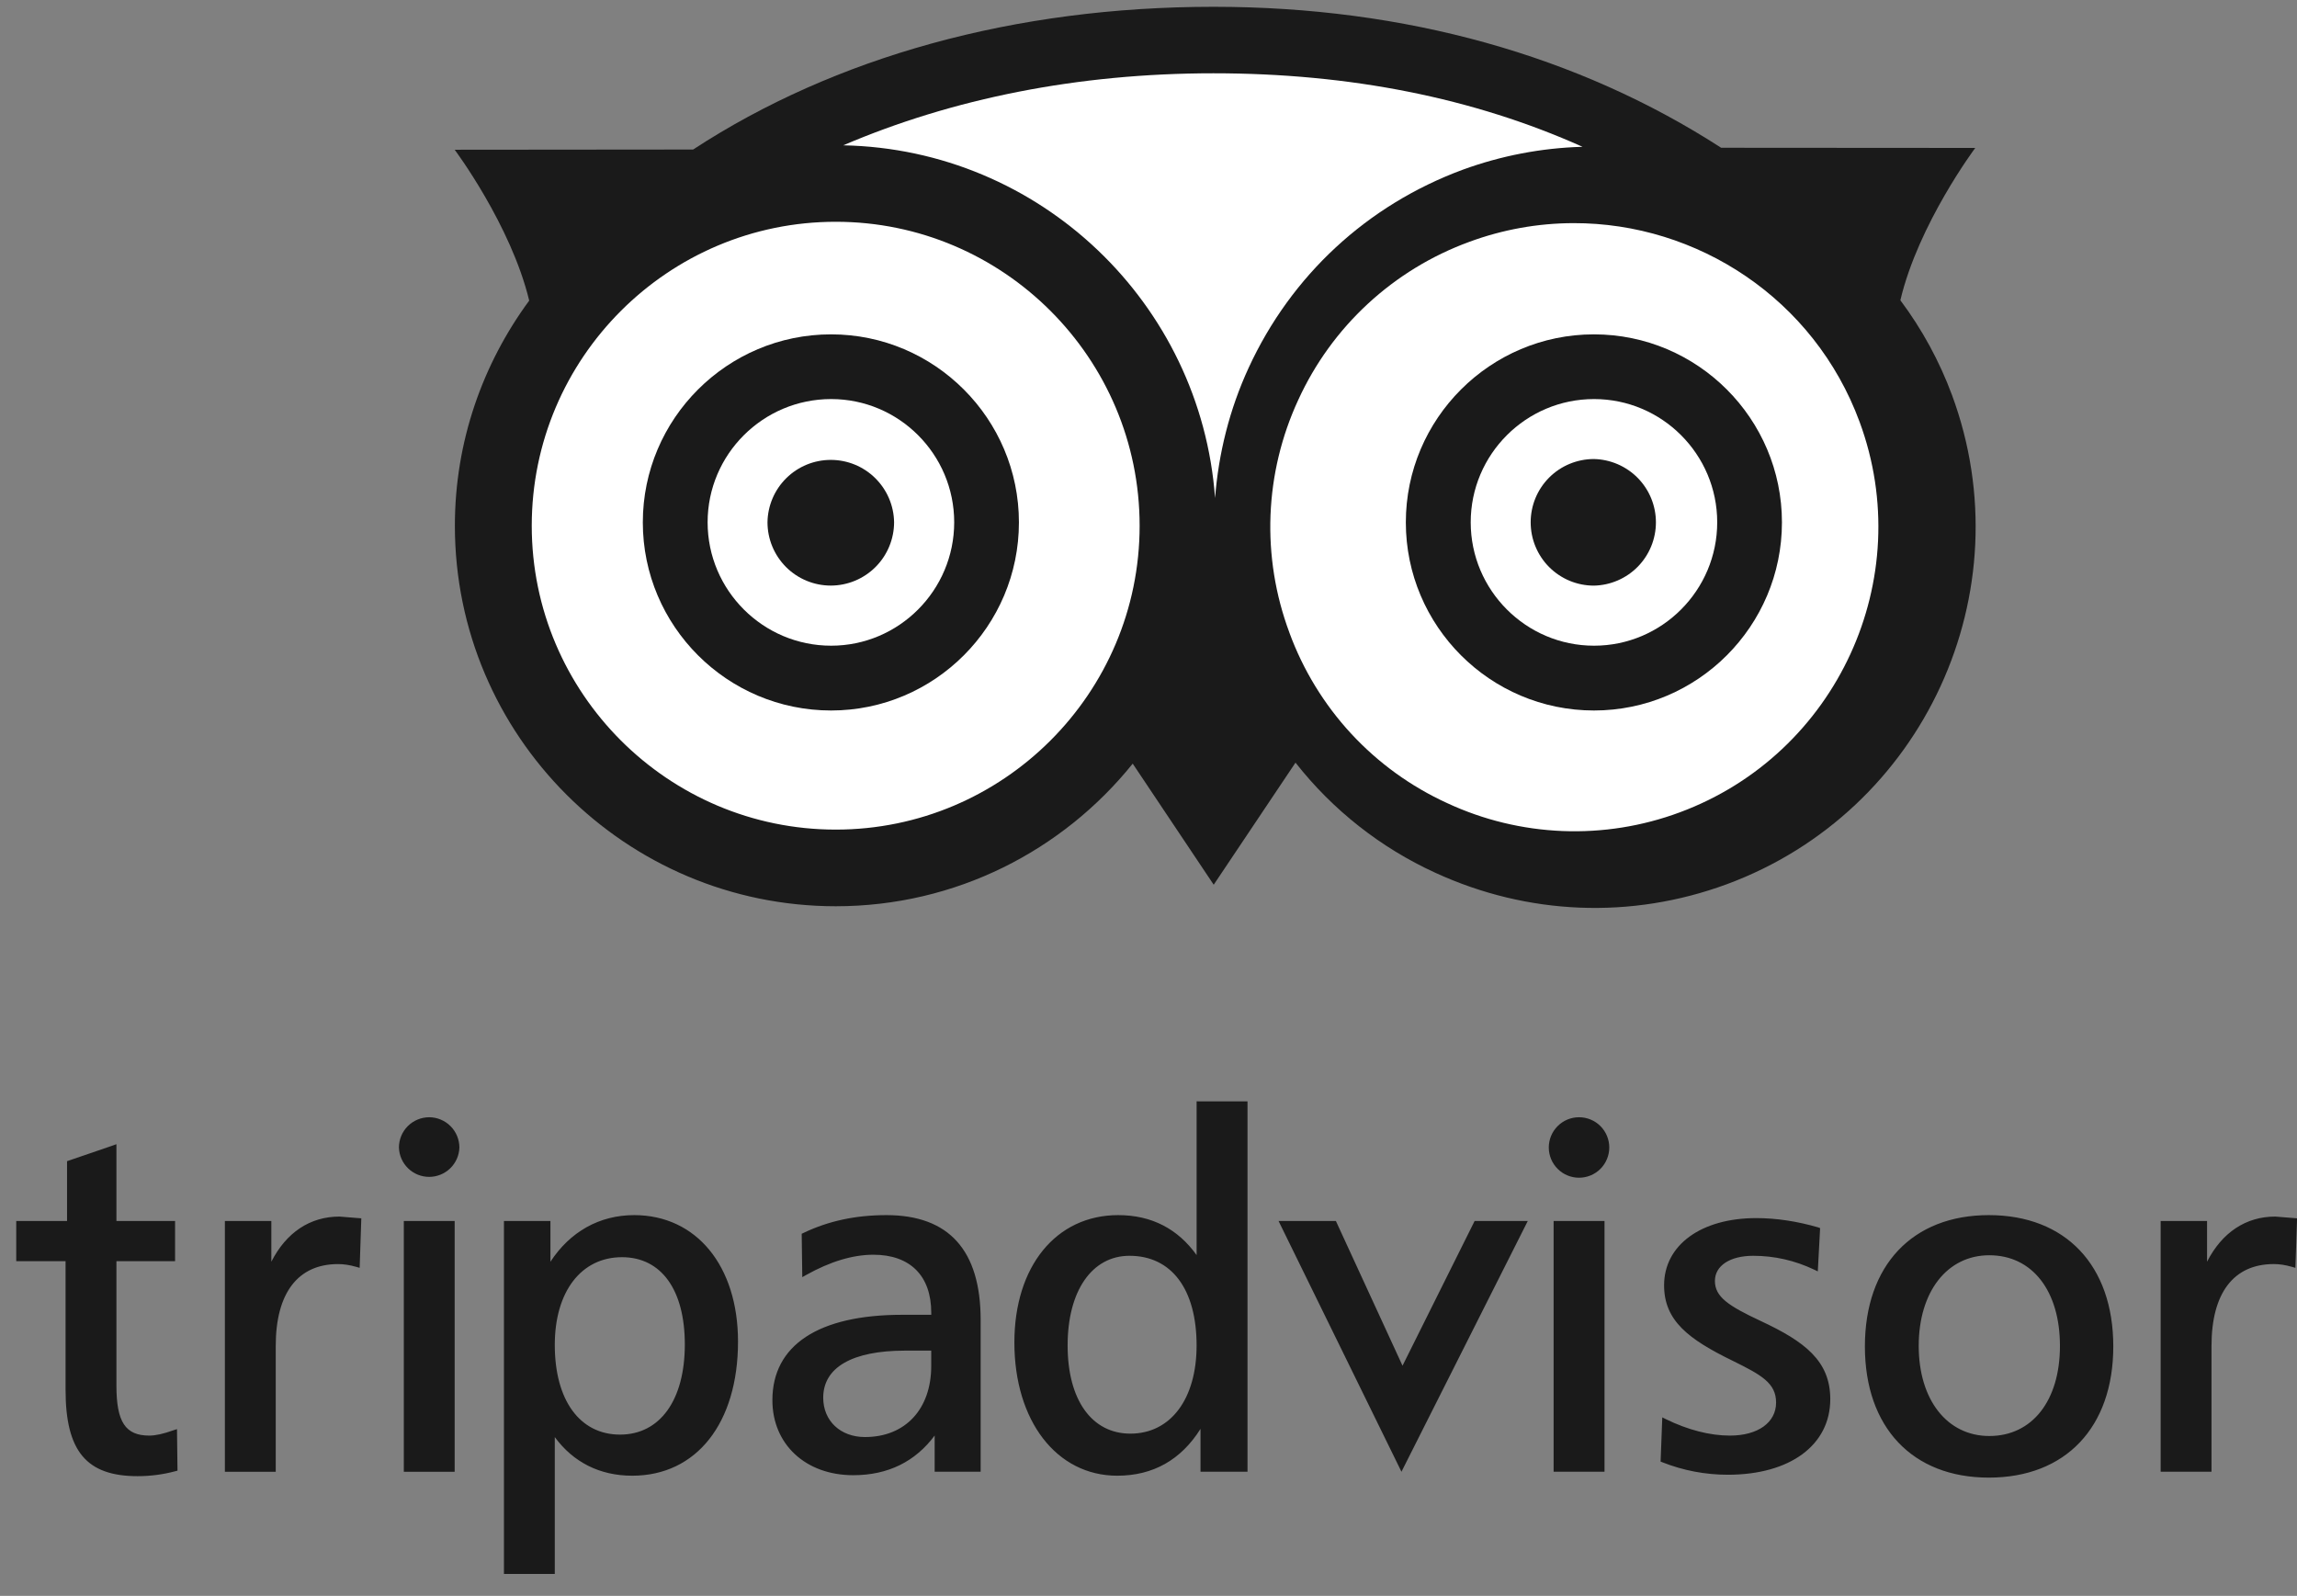
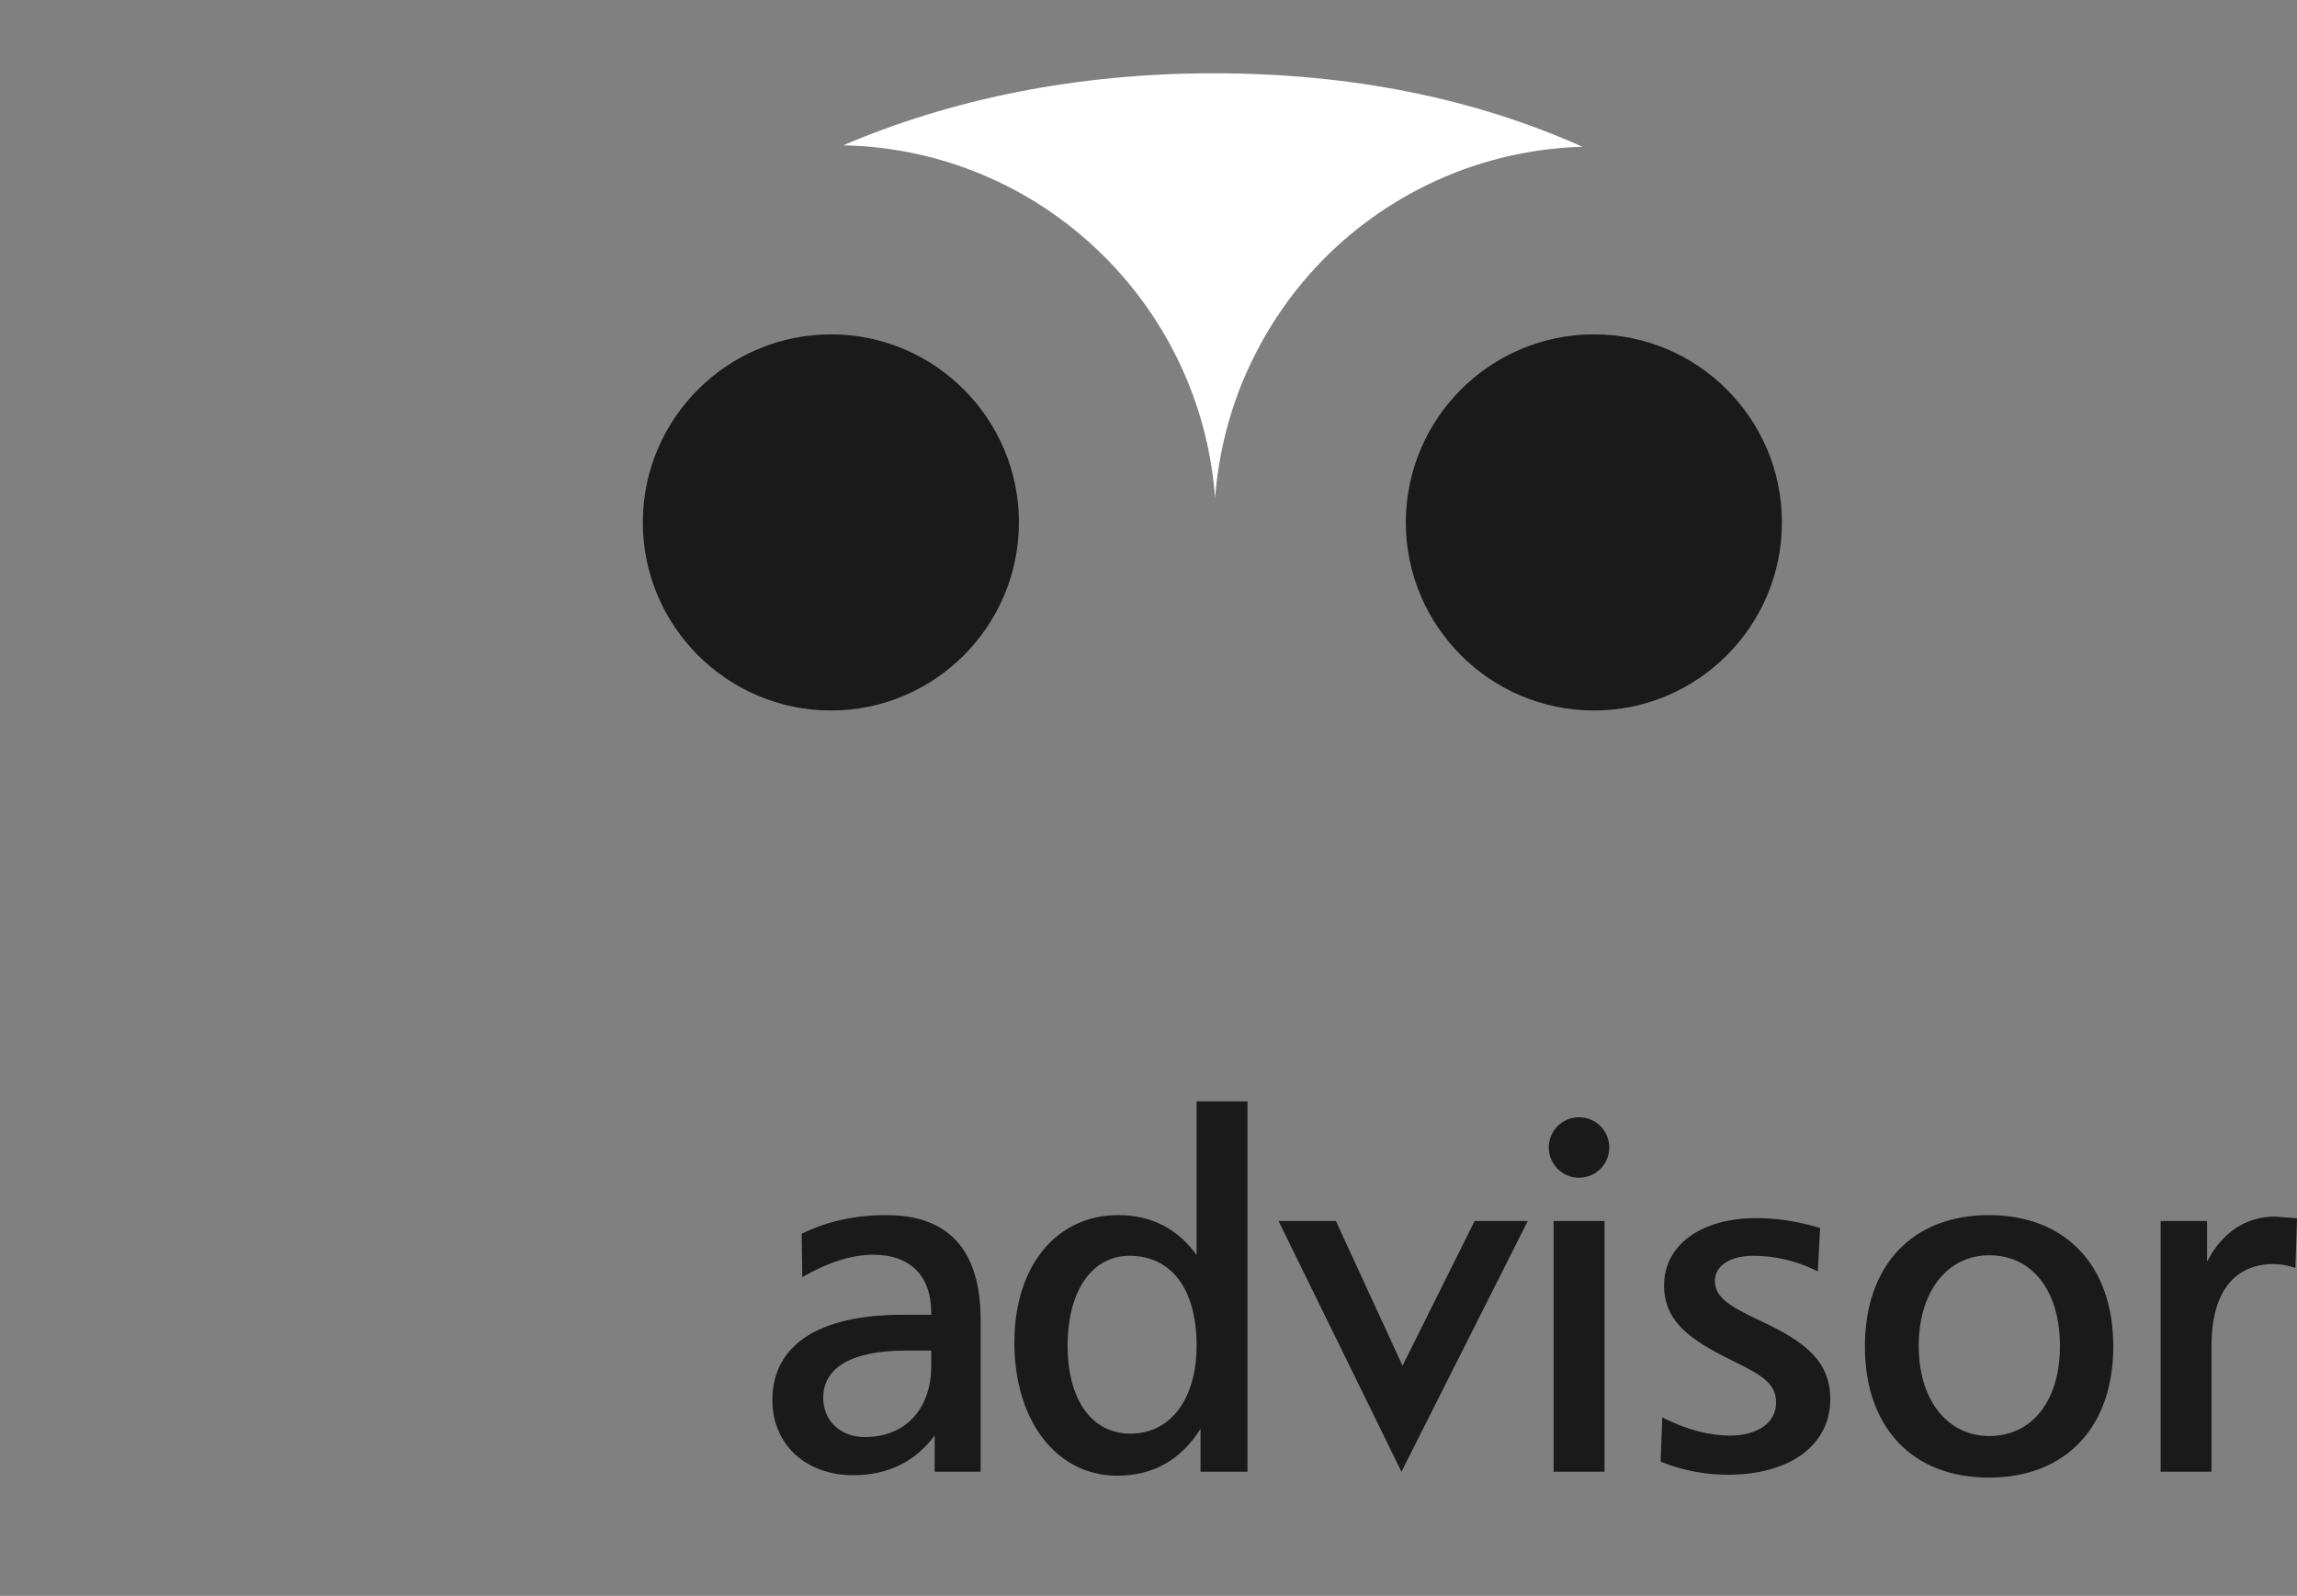
<svg xmlns="http://www.w3.org/2000/svg" width="95" height="66" viewBox="0 0 95 66" fill="none">
  <rect x="0" y="0" width="95" height="66" fill="#808080" stroke="none" />
-   <path d="M50.191 0.281C41.963 0.281 34.529 2.353 28.666 6.184L18.805 6.193C18.805 6.193 21.132 9.299 21.887 12.432C19.965 15.045 18.813 18.258 18.813 21.744C18.813 30.427 25.881 37.48 34.567 37.48C39.53 37.48 43.956 35.177 46.847 31.582L50.197 36.59L53.58 31.54C55.116 33.498 57.098 35.06 59.362 36.095C63.187 37.853 67.465 38.025 71.412 36.571C79.563 33.562 83.742 24.485 80.733 16.343C80.213 14.938 79.493 13.617 78.596 12.418C79.339 9.265 81.693 6.118 81.693 6.118L71.184 6.111C65.289 2.302 58.125 0.281 50.19 0.281H50.191ZM17.75 46.206C17.418 46.207 17.1 46.339 16.865 46.574C16.631 46.808 16.499 47.127 16.499 47.459C16.509 47.784 16.645 48.092 16.878 48.319C17.111 48.545 17.424 48.672 17.749 48.672C18.074 48.672 18.387 48.545 18.62 48.319C18.854 48.092 18.99 47.784 19 47.459C18.999 47.127 18.867 46.809 18.633 46.574C18.399 46.34 18.081 46.207 17.75 46.206ZM4.814 47.321L4.668 47.374L2.773 48.023V50.497H0.672V52.158H2.712V57.481C2.712 60.017 3.576 61.05 5.691 61.05C6.231 61.05 6.745 60.981 7.261 60.843L7.341 60.821L7.32 59.104L7.171 59.152C6.758 59.301 6.431 59.372 6.176 59.372C5.186 59.372 4.815 58.811 4.815 57.302V52.158H7.241V50.497H4.815V47.322L4.814 47.321ZM26.23 50.254C24.788 50.254 23.574 50.943 22.765 52.182V50.498H20.842V65.094H22.945V59.434C23.704 60.466 24.794 61.031 26.149 61.031C28.808 61.031 30.523 58.852 30.523 55.483C30.523 52.356 28.801 50.254 26.23 50.254ZM14.04 50.314C12.821 50.314 11.838 50.973 11.222 52.181V50.498H9.301V60.868H11.404V55.663C11.404 53.478 12.32 52.279 13.981 52.279C14.221 52.279 14.456 52.315 14.74 52.395L14.875 52.434L14.943 50.387L14.04 50.314ZM16.701 50.498V60.868H18.804V50.498H16.701ZM25.724 51.994C27.35 51.994 28.323 53.343 28.323 55.603C28.323 57.905 27.295 59.331 25.644 59.331C23.98 59.331 22.945 57.911 22.945 55.621C22.945 53.419 24.036 51.994 25.724 51.994Z" fill="#1A1A1A" />
  <path d="M65.45 6.071C63.756 6.118 62.082 6.439 60.491 7.021C56.543 8.483 53.401 11.389 51.641 15.213C50.846 16.938 50.396 18.762 50.253 20.597C49.667 12.552 43.029 6.171 34.875 6.01C39.386 4.08 44.567 3.031 50.185 3.031C55.839 3.031 60.943 4.051 65.45 6.071Z" fill="white" />
-   <path d="M34.566 9.172C27.633 9.172 21.992 14.81 21.992 21.744C21.992 28.671 27.634 34.31 34.566 34.31C41.493 34.31 47.133 28.67 47.133 21.744C47.133 14.81 41.494 9.172 34.566 9.172ZM65.076 9.228C63.602 9.231 62.141 9.494 60.76 10.005C59.208 10.573 57.785 11.443 56.572 12.564C55.359 13.685 54.381 15.036 53.694 16.538C53 18.037 52.61 19.658 52.546 21.308C52.483 22.958 52.747 24.604 53.323 26.151V26.154C53.89 27.704 54.759 29.127 55.879 30.339C57 31.551 58.35 32.528 59.851 33.214C61.349 33.911 62.971 34.303 64.622 34.369C66.273 34.435 67.92 34.173 69.469 33.598C75.972 31.189 79.308 23.942 76.909 17.446C75.034 12.364 70.201 9.217 65.076 9.228Z" fill="white" />
  <path d="M34.372 13.828C30.078 13.828 26.586 17.318 26.586 21.604C26.586 25.892 30.078 29.384 34.372 29.384C38.655 29.384 42.141 25.892 42.141 21.604C42.141 17.318 38.655 13.828 34.372 13.828ZM65.924 13.828C61.633 13.828 58.143 17.318 58.143 21.604C58.143 25.892 61.633 29.384 65.924 29.384C70.211 29.384 73.698 25.892 73.698 21.604C73.698 17.318 70.211 13.828 65.924 13.828Z" fill="#1A1A1A" />
-   <path d="M34.375 16.504C31.557 16.504 29.266 18.791 29.266 21.601C29.266 24.412 31.557 26.704 34.375 26.704C37.18 26.704 39.464 24.412 39.464 21.601C39.464 18.791 37.18 16.504 34.375 16.504ZM65.927 16.504C63.114 16.504 60.826 18.791 60.826 21.601C60.826 24.412 63.115 26.704 65.927 26.704C68.736 26.704 71.021 24.412 71.021 21.601C71.021 18.791 68.736 16.504 65.927 16.504Z" fill="white" />
-   <path d="M36.978 21.599C36.977 22.293 36.701 22.959 36.21 23.45C35.719 23.941 35.054 24.217 34.36 24.218C33.666 24.218 33 23.942 32.509 23.451C32.018 22.959 31.742 22.294 31.742 21.599C31.752 20.912 32.032 20.256 32.522 19.773C33.012 19.29 33.672 19.02 34.36 19.02C35.048 19.02 35.708 19.29 36.197 19.773C36.687 20.256 36.968 20.912 36.978 21.599Z" fill="#1A1A1A" />
  <path d="M65.921 18.984C65.578 18.984 65.237 19.052 64.92 19.183C64.602 19.314 64.314 19.507 64.071 19.75C63.828 19.994 63.635 20.282 63.504 20.6C63.373 20.918 63.306 21.258 63.306 21.602C63.306 21.945 63.373 22.286 63.505 22.604C63.636 22.921 63.828 23.21 64.071 23.453C64.314 23.696 64.603 23.889 64.92 24.021C65.237 24.152 65.578 24.22 65.921 24.22C66.606 24.206 67.258 23.924 67.738 23.435C68.217 22.945 68.486 22.288 68.486 21.602C68.486 20.917 68.217 20.259 67.738 19.77C67.258 19.281 66.606 18.999 65.921 18.984ZM49.49 45.548V51.906C48.715 50.827 47.637 50.254 46.246 50.254C43.678 50.254 41.953 52.373 41.953 55.52C41.953 58.764 43.699 61.031 46.207 61.031C47.692 61.031 48.847 60.373 49.651 59.094V60.867H51.595V45.549L49.49 45.548ZM65.306 46.206C64.974 46.206 64.656 46.337 64.422 46.572C64.187 46.806 64.055 47.125 64.055 47.456C64.055 47.788 64.187 48.106 64.422 48.341C64.656 48.576 64.974 48.707 65.306 48.707C65.638 48.707 65.956 48.576 66.191 48.341C66.425 48.106 66.557 47.788 66.557 47.456C66.557 47.125 66.425 46.806 66.191 46.572C65.956 46.337 65.638 46.206 65.306 46.206ZM36.663 50.254C35.382 50.254 34.256 50.497 33.221 50.995L33.157 51.025L33.181 52.82L33.344 52.728C34.334 52.175 35.267 51.892 36.122 51.892C37.644 51.892 38.515 52.765 38.515 54.289V54.376H37.313C33.853 54.376 31.945 55.631 31.945 57.907C31.945 59.734 33.321 61.01 35.289 61.01C36.737 61.01 37.858 60.441 38.656 59.37V60.867H40.558V54.59C40.558 51.715 39.25 50.254 36.663 50.254ZM82.255 50.254C79.094 50.254 77.129 52.334 77.129 55.684C77.129 59.031 79.094 61.11 82.255 61.11C85.429 61.11 87.402 59.031 87.402 55.683C87.402 52.334 85.429 50.254 82.255 50.254ZM94.099 50.314C92.884 50.314 91.898 50.973 91.28 52.18V50.497H89.361V60.867H91.464V55.663C91.464 53.477 92.378 52.278 94.041 52.278C94.281 52.278 94.515 52.314 94.797 52.395L94.933 52.434L95.003 50.386L94.099 50.314ZM72.636 50.377C70.356 50.377 68.824 51.492 68.824 53.156C68.824 54.616 69.827 55.387 71.677 56.286C72.843 56.862 73.456 57.199 73.456 58.006C73.456 58.834 72.704 59.372 71.544 59.372C70.718 59.372 69.806 59.136 68.903 58.695L68.749 58.618L68.68 60.447L68.753 60.476C69.615 60.817 70.535 60.992 71.463 60.991C74.035 60.991 75.697 59.763 75.697 57.866C75.697 56.282 74.643 55.483 72.822 54.633C71.487 54.008 70.926 53.637 70.926 52.975C70.926 52.346 71.55 51.936 72.511 51.936C73.381 51.936 74.23 52.127 75.033 52.51L75.181 52.58L75.277 50.792L75.195 50.76C74.319 50.507 73.462 50.377 72.636 50.377ZM52.879 50.497L57.962 60.867L63.186 50.497H60.988L58.006 56.482L55.25 50.497H52.879ZM64.255 50.497V60.867H66.36V50.497H64.255ZM82.275 51.914C84.051 51.914 85.196 53.385 85.196 55.663C85.196 57.926 84.051 59.389 82.275 59.389C80.529 59.389 79.355 57.892 79.355 55.663C79.355 53.423 80.529 51.914 82.275 51.914ZM46.713 51.936C48.453 51.936 49.489 53.318 49.489 55.644C49.489 57.857 48.416 59.291 46.751 59.291C45.151 59.291 44.155 57.892 44.155 55.643C44.155 53.391 45.159 51.936 46.713 51.936ZM37.433 55.858H38.514V56.492C38.514 58.28 37.439 59.432 35.774 59.432C34.758 59.432 34.047 58.763 34.047 57.805C34.047 56.55 35.25 55.858 37.433 55.858Z" fill="#1A1A1A" />
</svg>